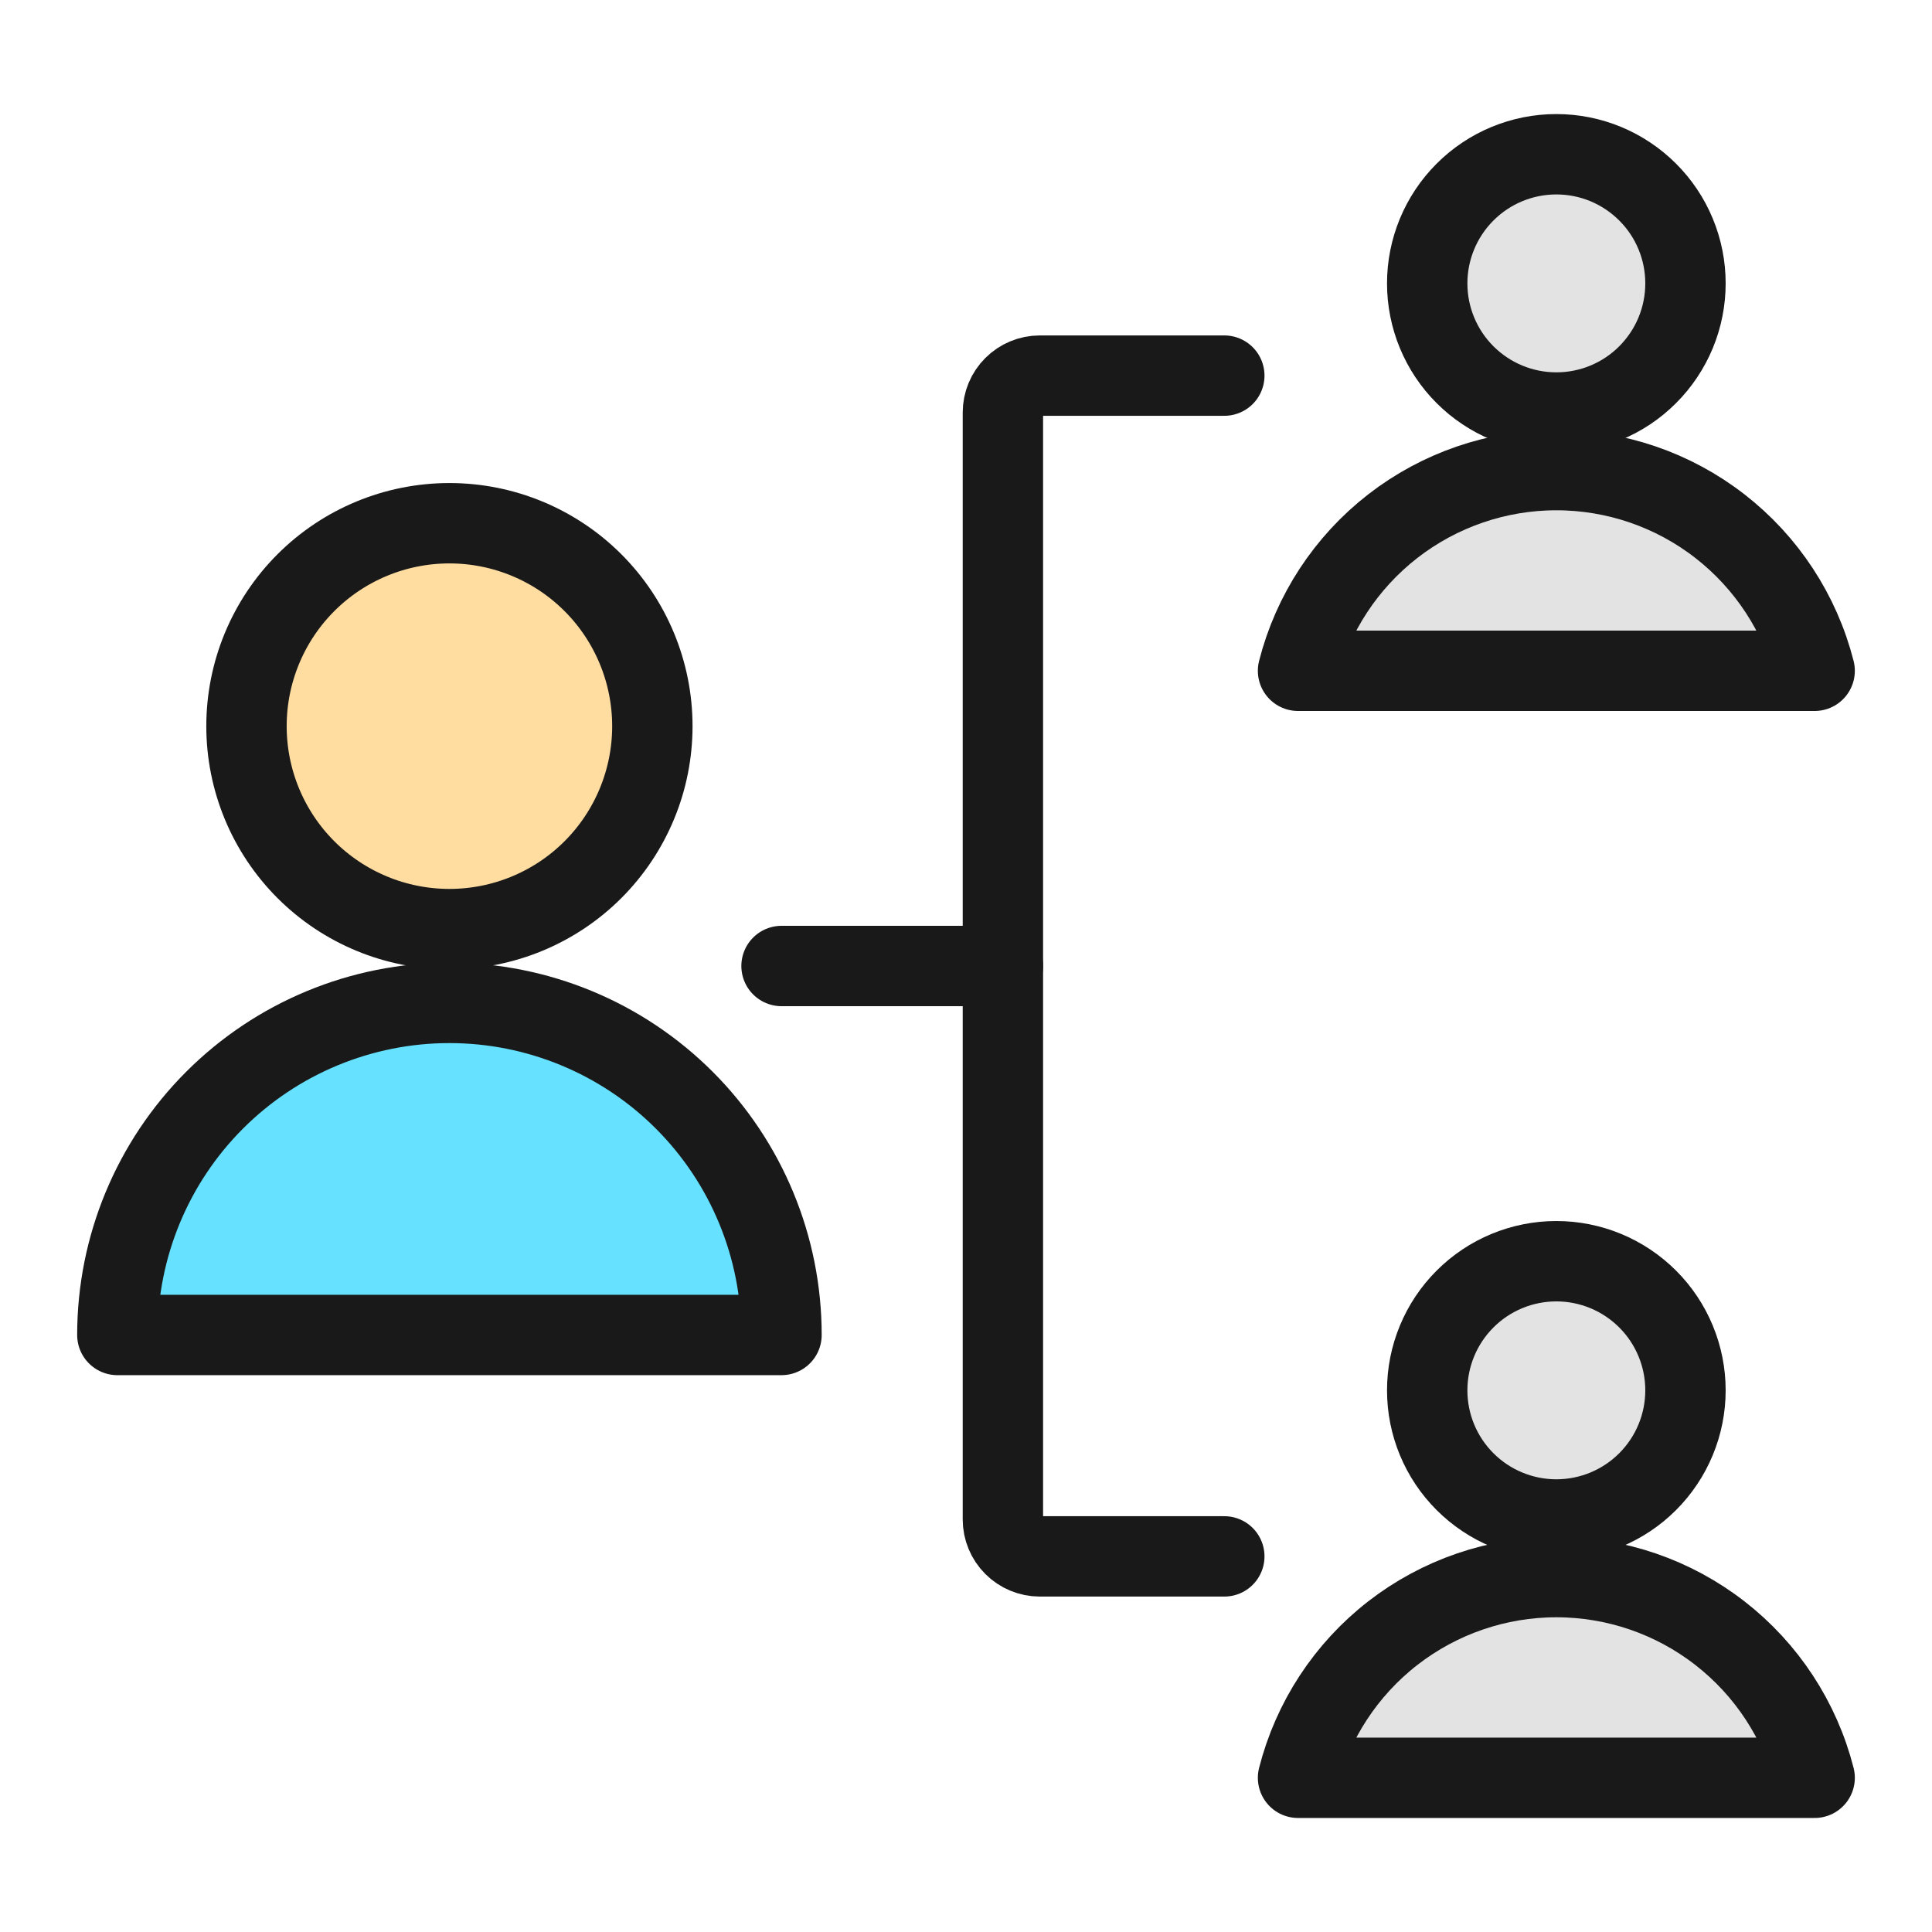
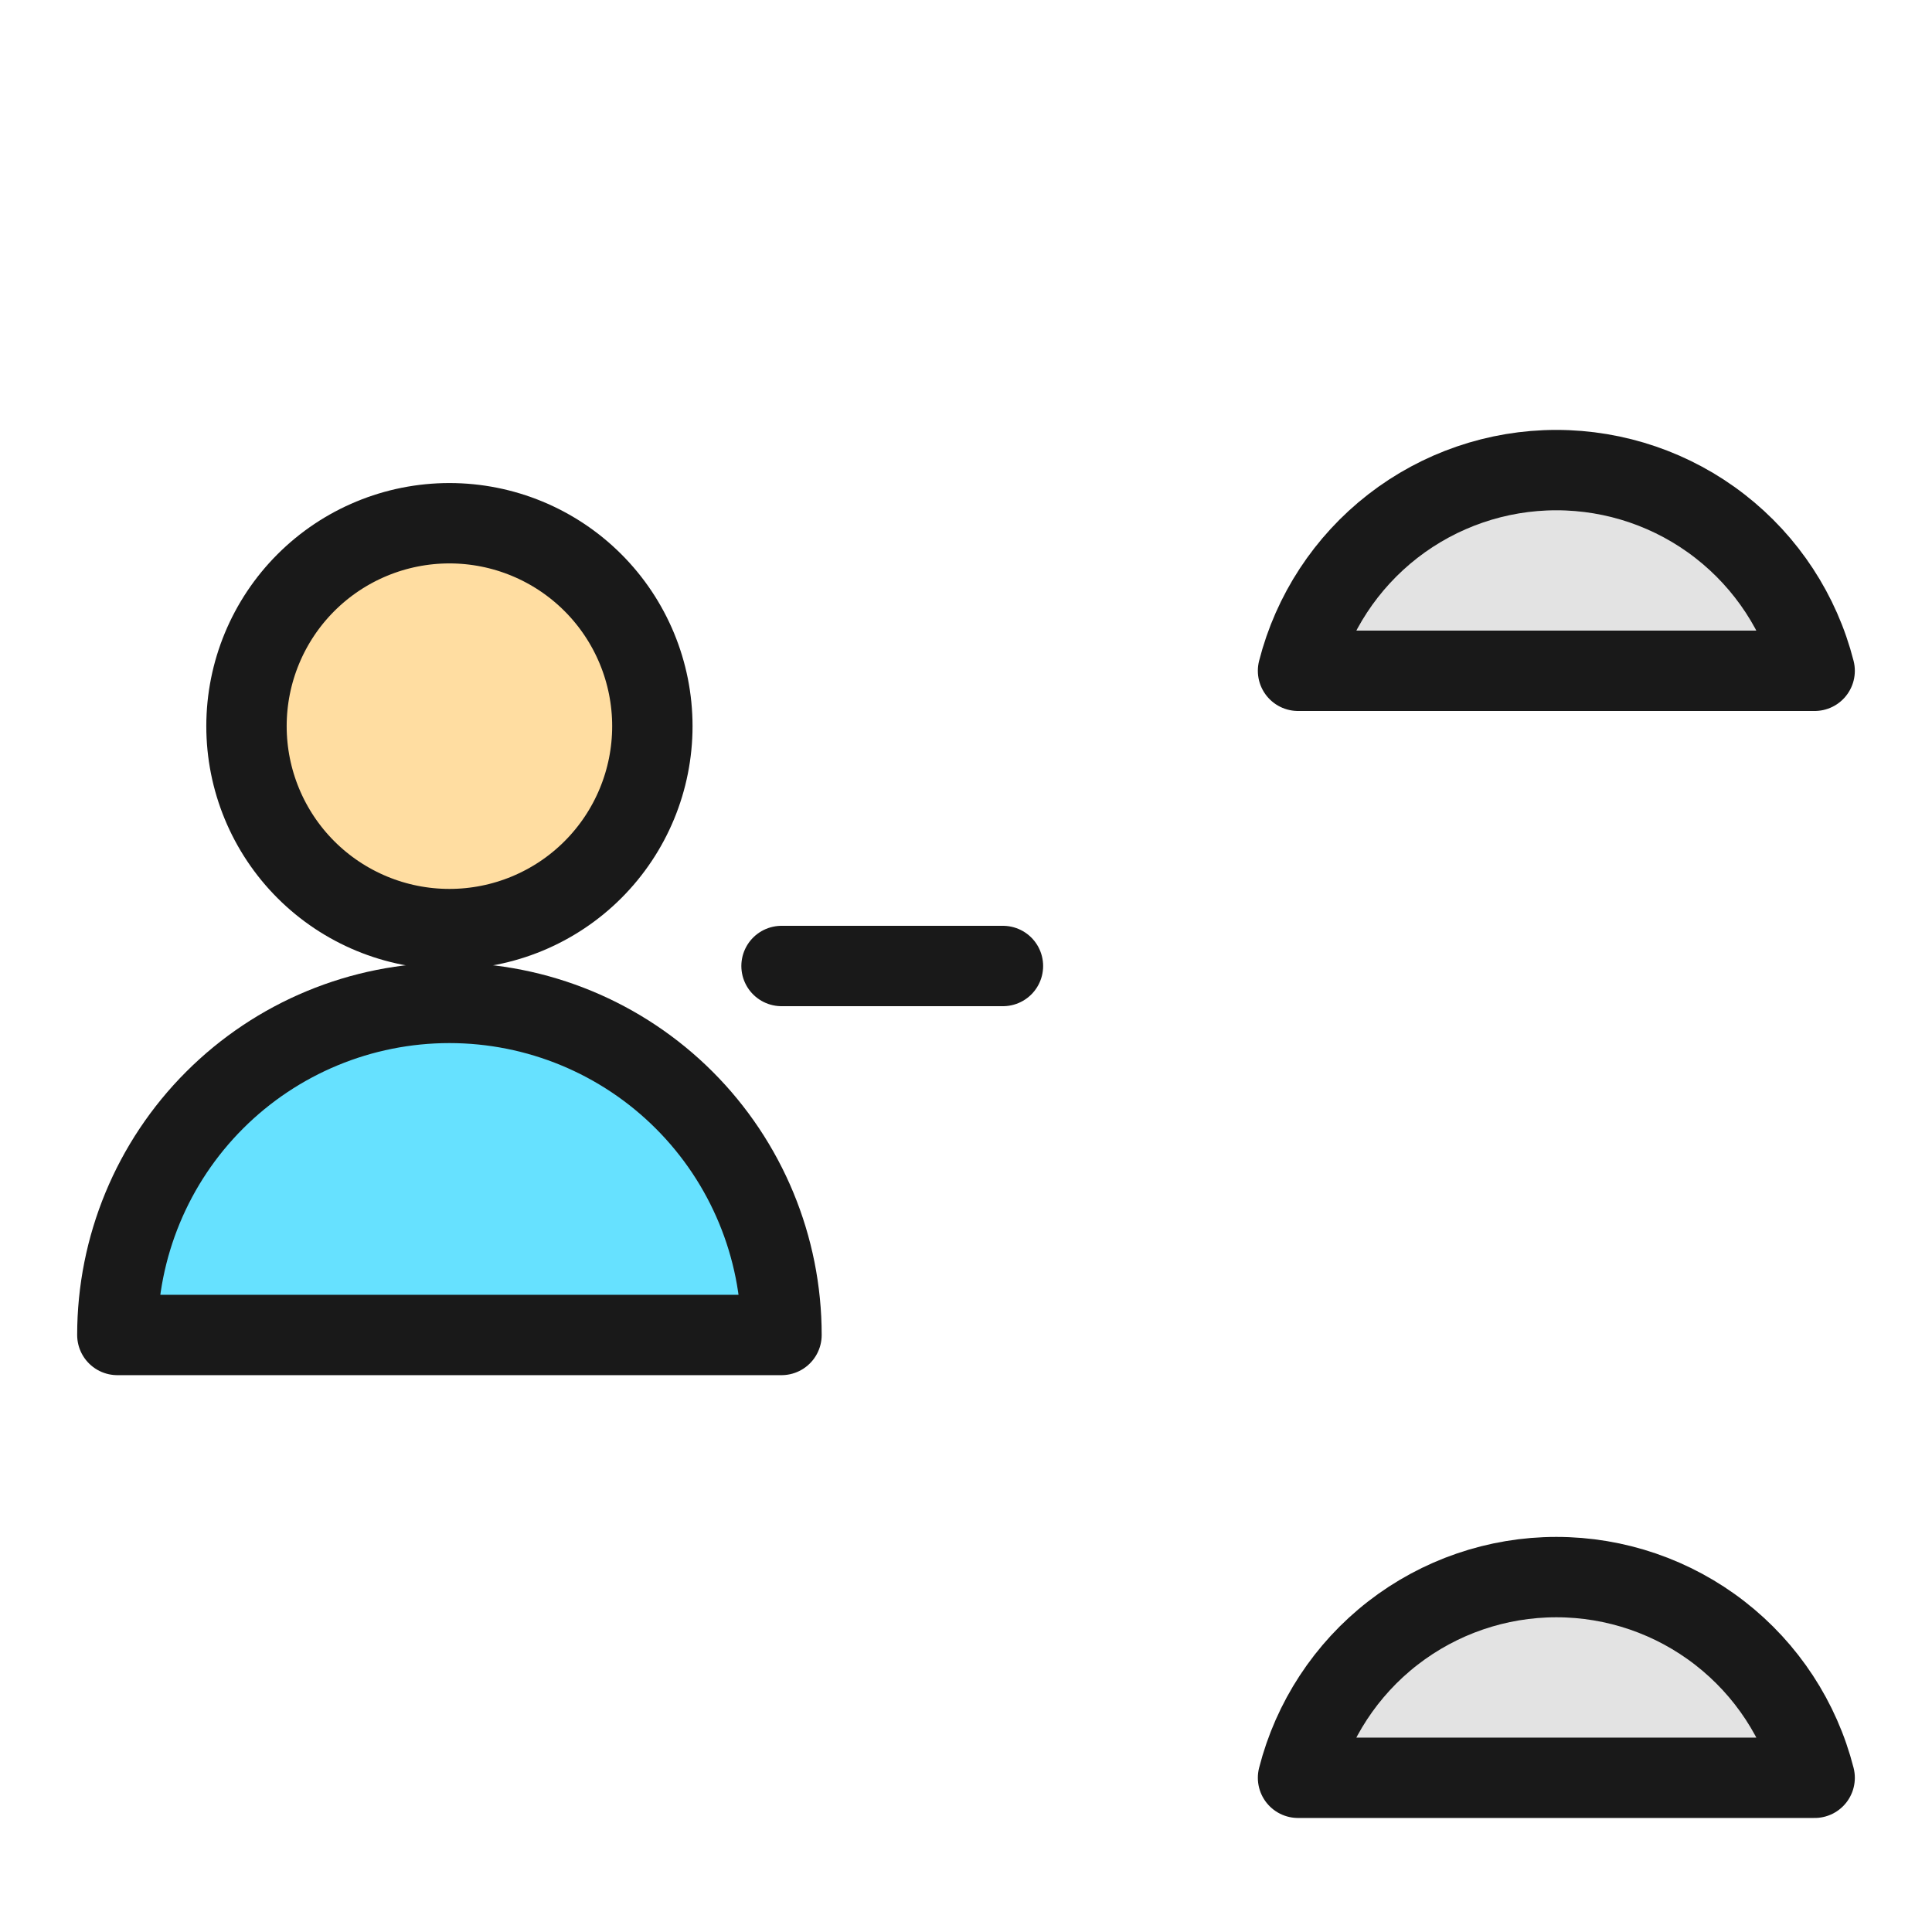
<svg xmlns="http://www.w3.org/2000/svg" fill="none" viewBox="-1.04 -1.04 50 50" id="Human-Resources-Hierarchy-1--Streamline-Ultimate" height="50" width="50">
  <desc>Human Resources Hierarchy 1 Streamline Icon: https://streamlinehq.com</desc>
-   <path stroke="#191919" stroke-linecap="round" stroke-linejoin="round" d="M30.645 39.239h-4.775c-0.253 0 -0.496 -0.101 -0.675 -0.28 -0.179 -0.179 -0.28 -0.422 -0.28 -0.675V9.636c0 -0.253 0.101 -0.496 0.28 -0.675 0.179 -0.179 0.422 -0.28 0.675 -0.28h4.775" stroke-width="2.08" />
  <path stroke="#191919" stroke-linecap="round" stroke-linejoin="round" d="M19.186 23.96h5.73" stroke-width="2.08" />
-   <path fill="#e3e3e3" stroke="#191919" stroke-linecap="round" stroke-linejoin="round" d="M39.238 9.636c0.439 0 0.874 -0.086 1.279 -0.254 0.406 -0.168 0.774 -0.414 1.084 -0.725 0.31 -0.31 0.557 -0.679 0.725 -1.084 0.168 -0.406 0.254 -0.84 0.254 -1.279 0 -0.439 -0.086 -0.874 -0.254 -1.279 -0.168 -0.406 -0.414 -0.774 -0.725 -1.084 -0.31 -0.31 -0.679 -0.557 -1.084 -0.725 -0.405 -0.168 -0.84 -0.254 -1.279 -0.254 -0.887 0 -1.737 0.352 -2.363 0.979 -0.627 0.627 -0.979 1.477 -0.979 2.363 0 0.886 0.352 1.737 0.979 2.363 0.627 0.627 1.477 0.979 2.363 0.979Z" stroke-width="2.08" />
+   <path fill="#e3e3e3" stroke="#191919" stroke-linecap="round" stroke-linejoin="round" d="M39.238 9.636Z" stroke-width="2.08" />
  <path fill="#e3e3e3" stroke="#191919" stroke-linecap="round" stroke-linejoin="round" d="M45.923 16.32c-0.379 -1.485 -1.241 -2.802 -2.452 -3.743 -1.21 -0.941 -2.7 -1.451 -4.233 -1.451 -1.533 0 -3.022 0.511 -4.233 1.451 -1.21 0.941 -2.073 2.257 -2.452 3.743h13.369Z" stroke-width="2.08" />
-   <path fill="#e3e3e3" stroke="#191919" stroke-linecap="round" stroke-linejoin="round" d="M39.238 38.284c0.886 0 1.737 -0.352 2.363 -0.979 0.627 -0.627 0.979 -1.477 0.979 -2.363 0 -0.886 -0.352 -1.737 -0.979 -2.363 -0.627 -0.627 -1.477 -0.979 -2.363 -0.979 -0.887 0 -1.737 0.352 -2.363 0.979 -0.627 0.627 -0.979 1.477 -0.979 2.363 0 0.887 0.352 1.737 0.979 2.363 0.627 0.627 1.477 0.979 2.363 0.979Z" stroke-width="2.08" />
  <path fill="#e3e3e3" stroke="#191919" stroke-linecap="round" stroke-linejoin="round" d="M45.923 44.969c-0.379 -1.485 -1.241 -2.802 -2.452 -3.743 -1.21 -0.941 -2.7 -1.451 -4.233 -1.451 -1.533 0 -3.022 0.511 -4.233 1.451 -1.21 0.94 -2.073 2.257 -2.452 3.743h13.369Z" stroke-width="2.08" />
  <path fill="#66e1ff" stroke="#191919" stroke-linecap="round" stroke-linejoin="round" d="M1.997 33.509c0 -2.279 0.905 -4.465 2.517 -6.077 1.612 -1.612 3.798 -2.517 6.077 -2.517 2.279 0 4.465 0.905 6.077 2.517 1.612 1.612 2.517 3.798 2.517 6.077H1.997Z" stroke-width="2.08" />
  <path fill="#ffdda1" stroke="#191919" stroke-linecap="round" stroke-linejoin="round" d="M10.591 23.005c1.393 0 2.729 -0.553 3.714 -1.538 0.985 -0.985 1.538 -2.321 1.538 -3.714 0 -1.393 -0.553 -2.729 -1.538 -3.714 -0.985 -0.985 -2.321 -1.538 -3.714 -1.538 -1.393 0 -2.729 0.553 -3.714 1.538 -0.985 0.985 -1.538 2.321 -1.538 3.714 0 1.393 0.553 2.729 1.538 3.714 0.985 0.985 2.321 1.538 3.714 1.538Z" stroke-width="2.08" />
</svg>